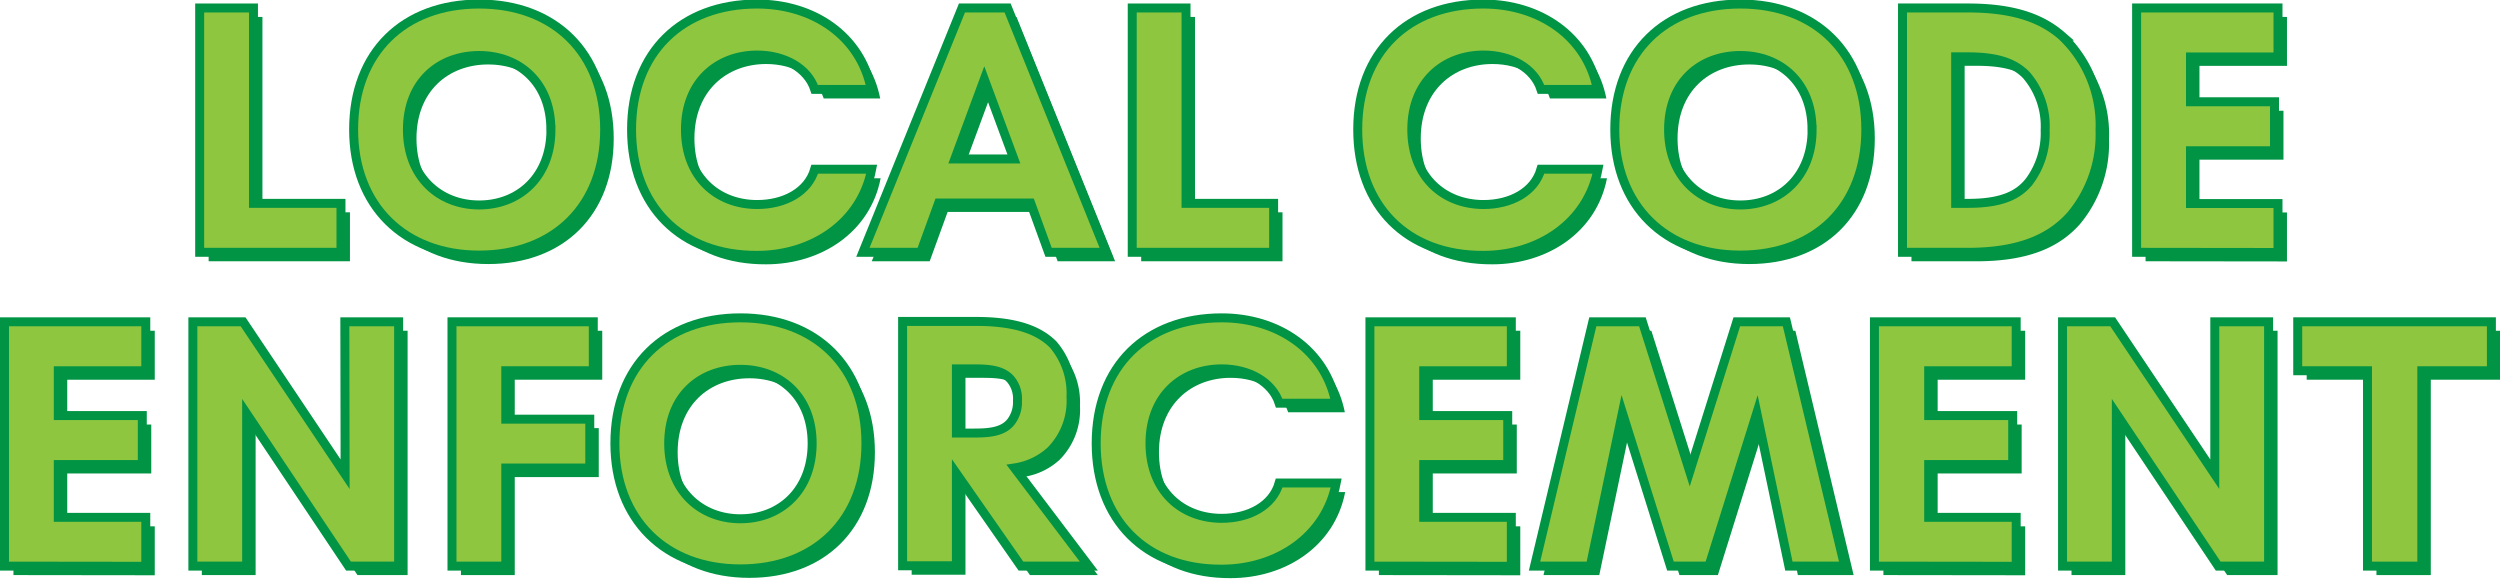
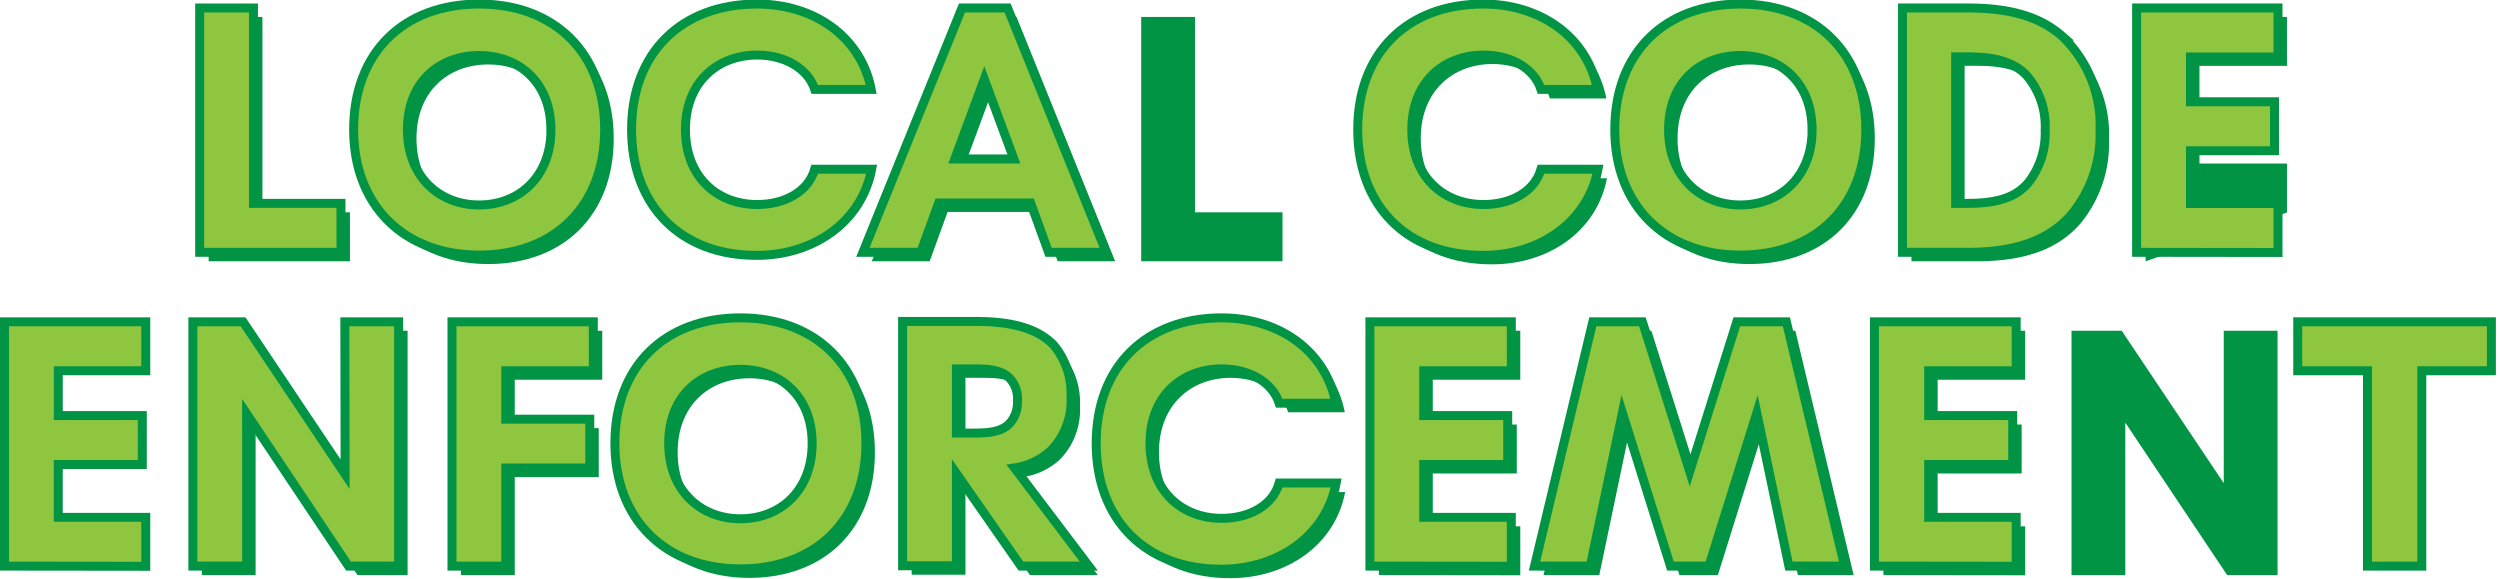
<svg xmlns="http://www.w3.org/2000/svg" id="Layer_1" data-name="Layer 1" viewBox="0 0 278.83 64.53">
  <defs>
    <style>.cls-1{fill:#009444;}.cls-2{fill:#8ec640;stroke:#009444;stroke-miterlimit:10;}</style>
  </defs>
  <path class="cls-1" d="M338.4,1306.33v-27.25h6v21.79h9.76v5.46Z" transform="translate(-315.13 -1277.19)" />
  <path class="cls-1" d="M355.58,1292.64c0-8.63,5.61-14,14-14s14,5.44,14,14-5.62,14-14,14S355.58,1301.13,355.58,1292.64Zm22,0c0-5.23-3.54-8.26-8-8.26s-8,3-8,8.26,3.56,8.41,8,8.41S377.58,1297.92,377.58,1292.64Z" transform="translate(-315.13 -1277.19)" />
-   <path class="cls-1" d="M386.57,1292.64c0-8.63,5.62-14,14-14,6.3,0,11.58,3.6,12.73,9.53H407c-.77-2.37-3.37-3.84-6.42-3.84-4.4,0-8,3-8,8.3s3.54,8.37,8,8.37c3.05,0,5.69-1.41,6.42-3.93h6.35c-1.15,6-6.61,9.6-12.77,9.6C392.05,1306.72,386.57,1301.13,386.57,1292.64Z" transform="translate(-315.13 -1277.19)" />
  <path class="cls-1" d="M433.09,1306.33l-2-5.5H420.82l-2,5.5h-6.46l11.05-27.25h5.09l11,27.25Zm-10.47-10.41h6.59l-3.3-8.9Z" transform="translate(-315.13 -1277.19)" />
  <path class="cls-1" d="M442.41,1306.33v-27.25h6v21.79h9.76v5.46Z" transform="translate(-315.13 -1277.19)" />
  <path class="cls-1" d="M467.56,1292.64c0-8.63,5.61-14,14-14,6.3,0,11.58,3.6,12.73,9.53H488c-.76-2.37-3.36-3.84-6.41-3.84-4.4,0-8,3-8,8.3s3.54,8.37,8,8.37c3.05,0,5.69-1.41,6.41-3.93h6.36c-1.15,6-6.61,9.6-12.77,9.6C473,1306.72,467.56,1301.13,467.56,1292.64Z" transform="translate(-315.13 -1277.19)" />
  <path class="cls-1" d="M496.23,1292.64c0-8.63,5.62-14,14-14s14,5.44,14,14-5.61,14-14,14S496.23,1301.13,496.23,1292.64Zm22,0c0-5.23-3.54-8.26-8-8.26s-8,3-8,8.26,3.56,8.41,8,8.41S518.24,1297.92,518.24,1292.64Z" transform="translate(-315.13 -1277.19)" />
  <path class="cls-1" d="M528.32,1306.33v-27.25h7.28c5.17,0,8.26,1.17,10.51,3.13a13.7,13.7,0,0,1,4.24,10.5,14,14,0,0,1-3.25,9.49c-2.28,2.57-5.73,4.13-11.5,4.13Zm5.93-5.46h1.39c3.74,0,5.62-.92,6.81-2.42a9,9,0,0,0,1.78-5.74,8.75,8.75,0,0,0-2.13-6.18c-1.24-1.23-3-2-6.46-2h-1.39Z" transform="translate(-315.13 -1277.19)" />
-   <path class="cls-1" d="M554.43,1306.33v-27.25H570.2v5.46h-9.76v5h9.37V1295h-9.37v5.89h9.76v5.46Z" transform="translate(-315.13 -1277.19)" />
-   <path class="cls-1" d="M316.63,1341.33v-27.25h15.76v5.46h-9.76v5H332V1330h-9.37v5.89h9.76v5.46Z" transform="translate(-315.13 -1277.19)" />
+   <path class="cls-1" d="M554.43,1306.33v-27.25H570.2v5.46h-9.76v5h9.37h-9.37v5.89h9.76v5.46Z" transform="translate(-315.13 -1277.19)" />
  <path class="cls-1" d="M354.59,1314.08h6v27.25H355l-11.36-17v17h-6v-27.25h5.6l11.38,17Z" transform="translate(-315.13 -1277.19)" />
  <path class="cls-1" d="M366.54,1341.33v-27.25H382.3v5.46h-9.76v5.4h9.37v5.46h-9.37v10.93Z" transform="translate(-315.13 -1277.19)" />
  <path class="cls-1" d="M384.71,1327.64c0-8.63,5.61-14,14-14s14,5.44,14,14-5.62,14-14,14S384.71,1336.13,384.71,1327.64Zm22,0c0-5.23-3.54-8.26-8-8.26s-8,3-8,8.26,3.56,8.41,8,8.41S406.71,1332.92,406.71,1327.64Z" transform="translate(-315.13 -1277.19)" />
  <path class="cls-1" d="M437.57,1341.33H430L422.81,1331v10.29h-6v-27.25H425c4.5,0,7,1,8.58,2.56a8.37,8.37,0,0,1,2,5.85,7.89,7.89,0,0,1-2.25,6,7.55,7.55,0,0,1-4.05,1.93Zm-14.76-22v7.16h1.6c1.68,0,3.56,0,4.52-1.31a3.59,3.59,0,0,0,.68-2.29,3.39,3.39,0,0,0-.68-2.29c-1-1.27-2.8-1.27-4.52-1.27Z" transform="translate(-315.13 -1277.19)" />
  <path class="cls-1" d="M438.39,1327.64c0-8.63,5.61-14,14-14,6.3,0,11.58,3.6,12.73,9.53h-6.32c-.76-2.37-3.36-3.84-6.41-3.84-4.4,0-8,3-8,8.3s3.54,8.37,8,8.37c3.05,0,5.69-1.41,6.41-3.93h6.36c-1.15,6-6.61,9.6-12.77,9.6C443.87,1341.72,438.39,1336.13,438.39,1327.64Z" transform="translate(-315.13 -1277.19)" />
  <path class="cls-1" d="M468.92,1341.33v-27.25h15.77v5.46h-9.76v5h9.37V1330h-9.37v5.89h9.76v5.46Z" transform="translate(-315.13 -1277.19)" />
  <path class="cls-1" d="M521.87,1341.33h-6.22l-3.58-17.08-5.34,17.08h-4.29l-5.36-17.1-3.58,17.1h-6.22l6.5-27.25h5.53l5.29,16.71,5.24-16.71h5.53Z" transform="translate(-315.13 -1277.19)" />
  <path class="cls-1" d="M525.19,1341.33v-27.25H541v5.46h-9.76v5h9.37V1330h-9.37v5.89H541v5.46Z" transform="translate(-315.13 -1277.19)" />
  <path class="cls-1" d="M563.15,1314.08h6v27.25h-5.62l-11.36-17v17h-6v-27.25h5.6l11.38,17Z" transform="translate(-315.13 -1277.19)" />
-   <path class="cls-1" d="M580.18,1341.33v-21.79H572.4v-5.46H594v5.46h-7.76v21.79Z" transform="translate(-315.13 -1277.19)" />
  <path class="cls-2" d="M337.4,1305.33v-27.25h6v21.79h9.76v5.46Z" transform="translate(-315.13 -1277.19)" />
  <path class="cls-2" d="M354.57,1291.64c0-8.63,5.62-14,14-14s14,5.44,14,14-5.62,14-14,14S354.57,1300.13,354.57,1291.64Zm22,0c0-5.23-3.54-8.26-8-8.26s-8,3-8,8.26,3.56,8.41,8,8.41S376.58,1296.92,376.58,1291.64Z" transform="translate(-315.13 -1277.19)" />
  <path class="cls-2" d="M385.57,1291.64c0-8.63,5.62-14,14-14,6.3,0,11.58,3.6,12.73,9.52H406c-.77-2.36-3.37-3.83-6.42-3.83-4.4,0-8,3-8,8.3s3.54,8.37,8,8.37c3.05,0,5.69-1.41,6.42-3.94h6.35c-1.15,6-6.61,9.61-12.77,9.61C391.05,1305.72,385.57,1300.13,385.57,1291.64Z" transform="translate(-315.13 -1277.19)" />
  <path class="cls-2" d="M432.08,1305.33l-2-5.5H419.82l-2,5.5h-6.45l11.05-27.25h5.09l11,27.25Zm-10.46-10.41h6.59l-3.3-8.9Z" transform="translate(-315.13 -1277.19)" />
-   <path class="cls-2" d="M441.41,1305.33v-27.25h6v21.79h9.77v5.46Z" transform="translate(-315.13 -1277.19)" />
  <path class="cls-2" d="M466.56,1291.64c0-8.63,5.61-14,14-14,6.29,0,11.58,3.6,12.73,9.52H487c-.76-2.36-3.36-3.83-6.41-3.83-4.41,0-8,3-8,8.3s3.55,8.37,8,8.37c3.05,0,5.69-1.41,6.41-3.94h6.36c-1.15,6-6.61,9.61-12.77,9.61C472,1305.72,466.56,1300.13,466.56,1291.64Z" transform="translate(-315.13 -1277.19)" />
  <path class="cls-2" d="M495.23,1291.64c0-8.63,5.61-14,14-14s14,5.44,14,14-5.61,14-14,14S495.23,1300.13,495.23,1291.64Zm22,0c0-5.23-3.54-8.26-8-8.26s-8,3-8,8.26,3.56,8.41,8,8.41S517.24,1296.92,517.24,1291.64Z" transform="translate(-315.13 -1277.19)" />
  <path class="cls-2" d="M527.32,1305.33v-27.25h7.28c5.17,0,8.26,1.17,10.51,3.13a13.7,13.7,0,0,1,4.24,10.5,14,14,0,0,1-3.25,9.49c-2.29,2.57-5.73,4.13-11.5,4.13Zm5.93-5.46h1.39c3.74,0,5.61-.92,6.81-2.43a9,9,0,0,0,1.78-5.73,8.75,8.75,0,0,0-2.13-6.18c-1.24-1.23-3-2-6.46-2h-1.39Z" transform="translate(-315.13 -1277.19)" />
  <path class="cls-2" d="M553.43,1305.33v-27.25H569.2v5.46h-9.76v5h9.37V1294h-9.37v5.89h9.76v5.46Z" transform="translate(-315.13 -1277.19)" />
  <path class="cls-2" d="M315.63,1340.33v-27.25h15.76v5.46h-9.76v5H331V1329h-9.37v5.89h9.76v5.46Z" transform="translate(-315.13 -1277.19)" />
  <path class="cls-2" d="M353.59,1313.08h6v27.25H354l-11.36-17v17h-6v-27.25h5.6l11.38,17Z" transform="translate(-315.13 -1277.19)" />
  <path class="cls-2" d="M365.54,1340.33v-27.25H381.3v5.46h-9.76v5.4h9.37v5.45h-9.37v10.94Z" transform="translate(-315.13 -1277.19)" />
  <path class="cls-2" d="M383.71,1326.64c0-8.63,5.61-14,14-14s14,5.44,14,14-5.62,14-14,14S383.71,1335.13,383.71,1326.64Zm22,0c0-5.23-3.54-8.26-8-8.26s-8,3-8,8.26,3.56,8.41,8,8.41S405.71,1331.92,405.71,1326.64Z" transform="translate(-315.13 -1277.19)" />
  <path class="cls-2" d="M436.57,1340.33H429L421.8,1330v10.29h-6v-27.25H424c4.49,0,7,1,8.58,2.56a8.37,8.37,0,0,1,2,5.85,7.89,7.89,0,0,1-2.25,6,7.62,7.62,0,0,1-4.05,1.93Zm-14.77-22v7.16h1.61c1.68,0,3.56,0,4.52-1.31a3.59,3.59,0,0,0,.68-2.29,3.39,3.39,0,0,0-.68-2.29c-1-1.27-2.8-1.27-4.52-1.27Z" transform="translate(-315.13 -1277.19)" />
  <path class="cls-2" d="M437.39,1326.64c0-8.63,5.61-14,14-14,6.3,0,11.58,3.6,12.73,9.52h-6.32c-.76-2.36-3.36-3.83-6.41-3.83-4.41,0-8,3-8,8.3s3.54,8.37,8,8.37c3.05,0,5.69-1.41,6.41-3.94h6.36c-1.15,6-6.61,9.61-12.77,9.61C442.87,1340.72,437.39,1335.13,437.39,1326.64Z" transform="translate(-315.13 -1277.19)" />
  <path class="cls-2" d="M467.92,1340.33v-27.25h15.77v5.46h-9.77v5h9.37V1329h-9.37v5.89h9.77v5.46Z" transform="translate(-315.13 -1277.19)" />
  <path class="cls-2" d="M520.87,1340.33h-6.22l-3.58-17.08-5.34,17.08h-4.29l-5.36-17.1-3.58,17.1h-6.22l6.5-27.25h5.53l5.28,16.7,5.25-16.7h5.53Z" transform="translate(-315.13 -1277.19)" />
  <path class="cls-2" d="M524.19,1340.33v-27.25H540v5.46h-9.76v5h9.37V1329h-9.37v5.89H540v5.46Z" transform="translate(-315.13 -1277.19)" />
-   <path class="cls-2" d="M562.15,1313.08h6v27.25h-5.62l-11.36-17v17h-6v-27.25h5.59l11.39,17Z" transform="translate(-315.13 -1277.19)" />
  <path class="cls-2" d="M579.18,1340.33v-21.79H571.4v-5.46H593v5.46h-7.76v21.79Z" transform="translate(-315.13 -1277.19)" />
</svg>